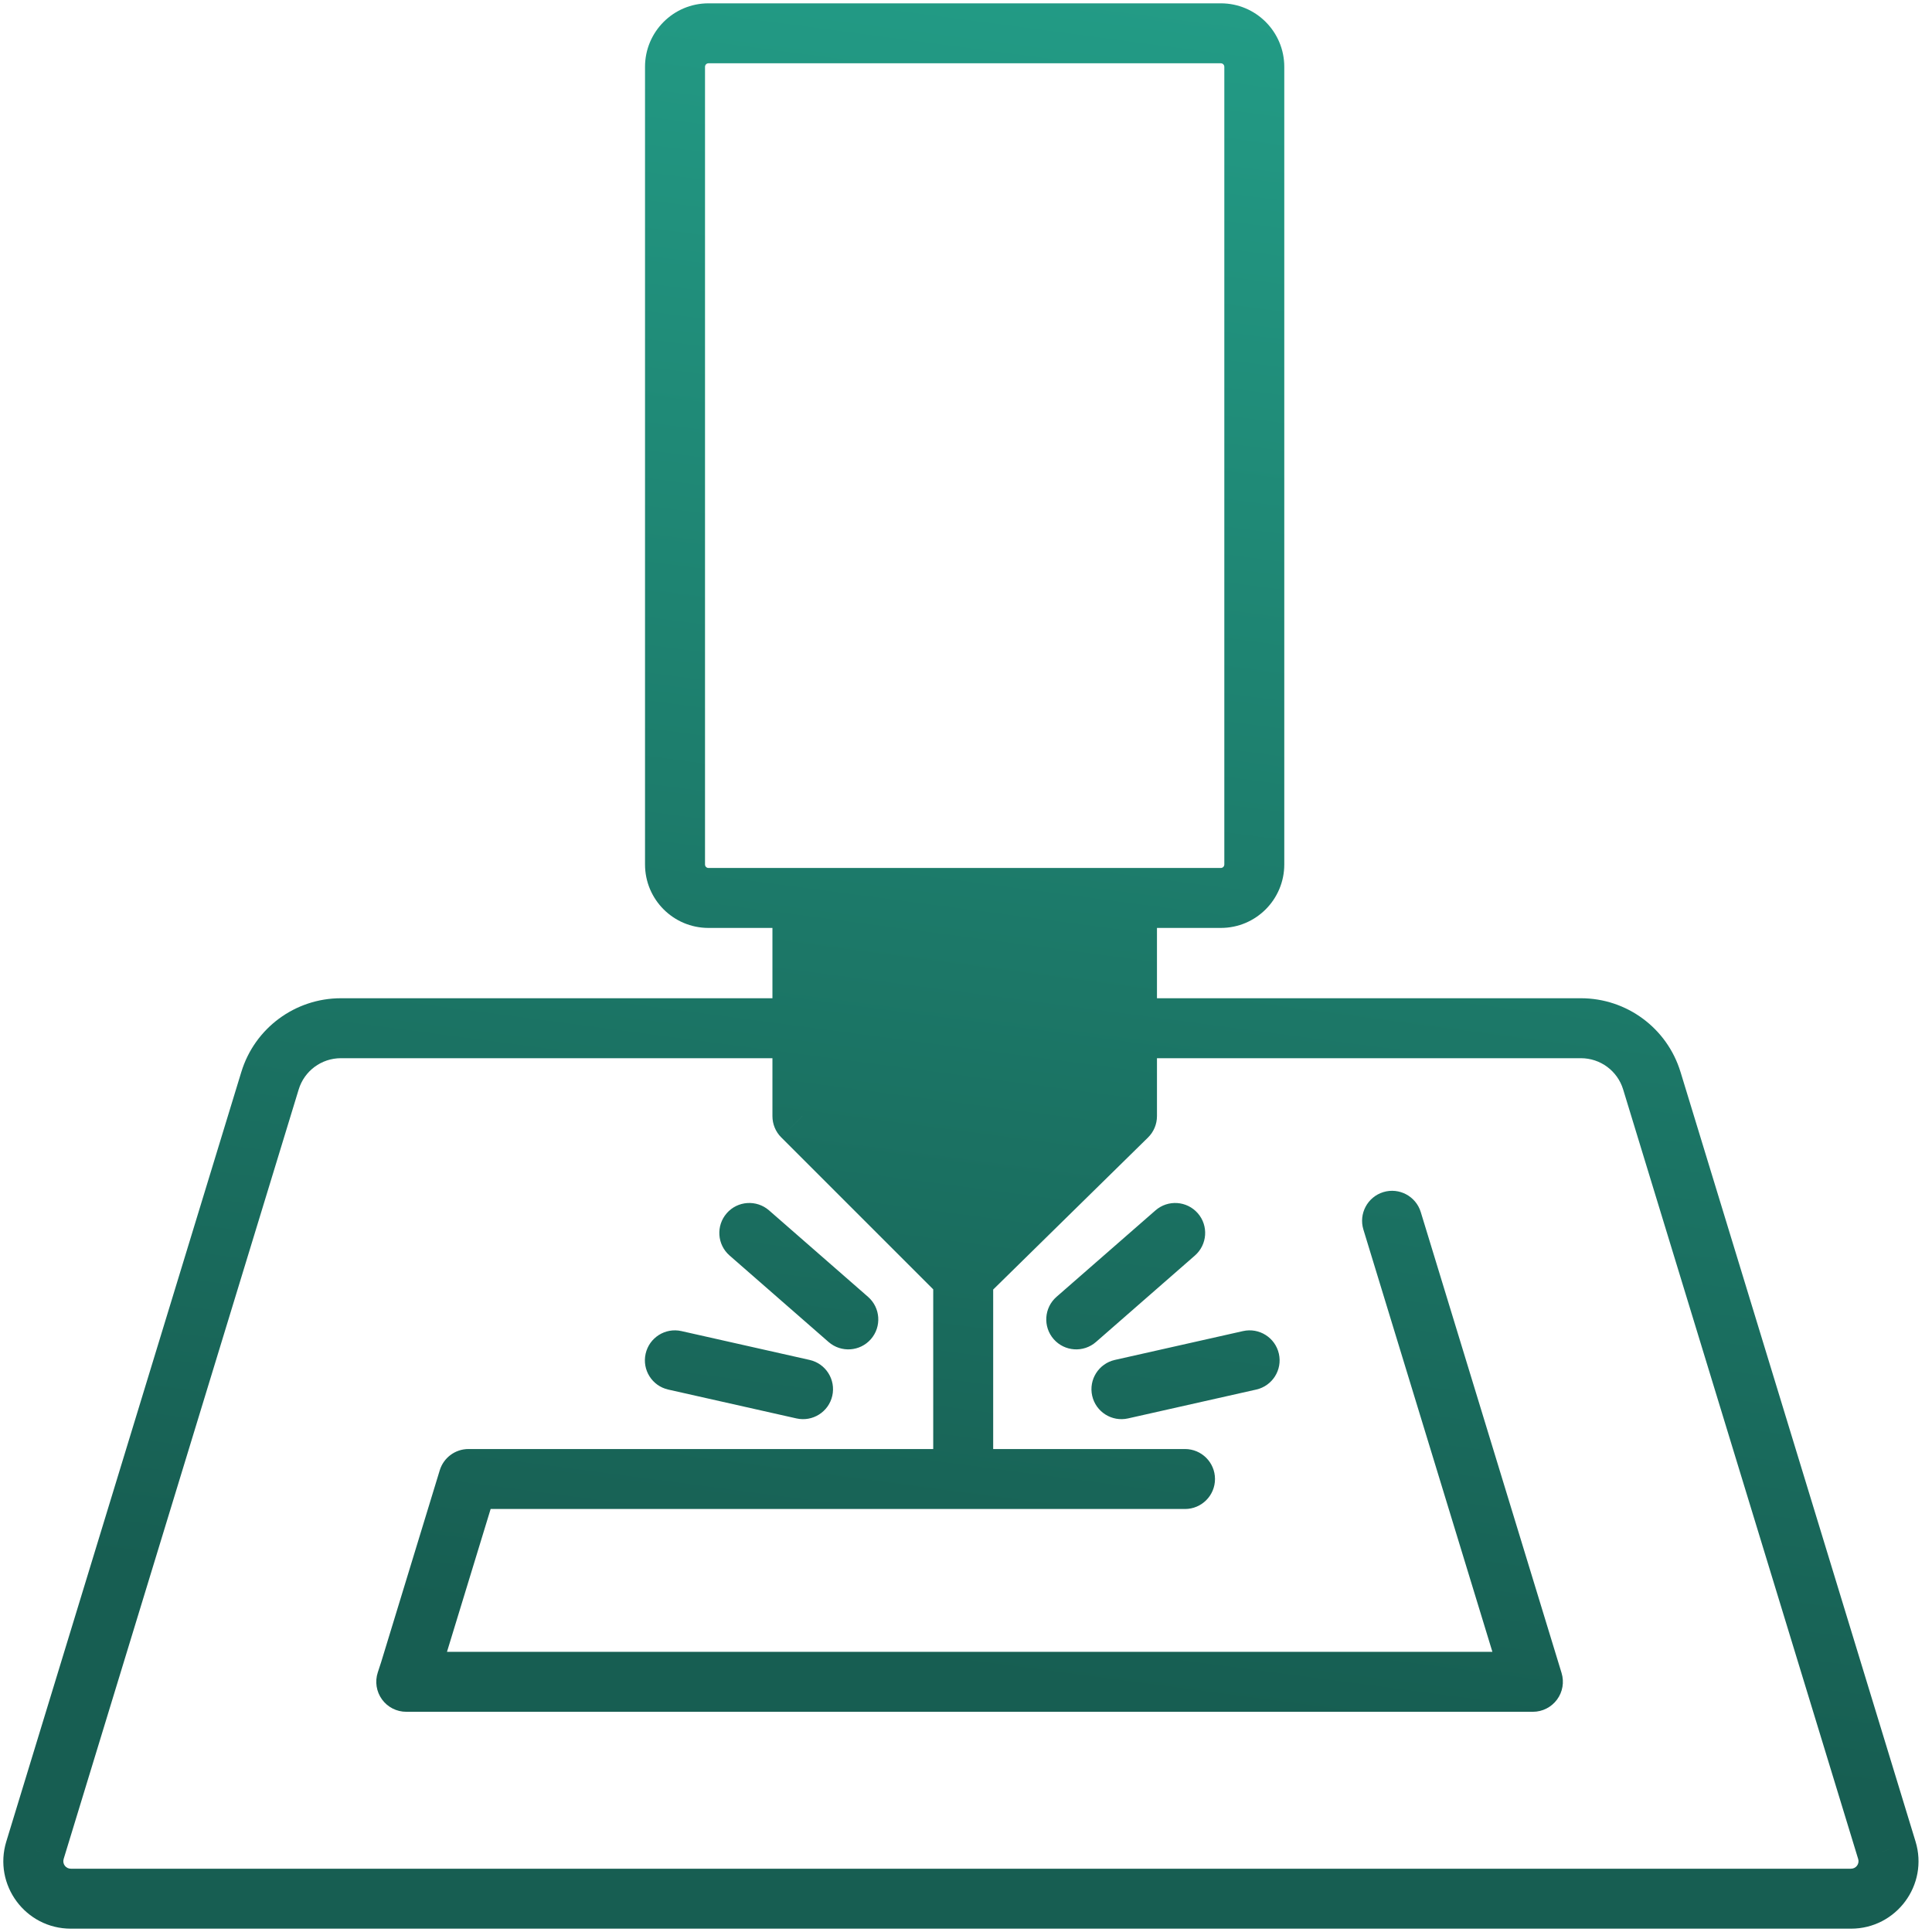
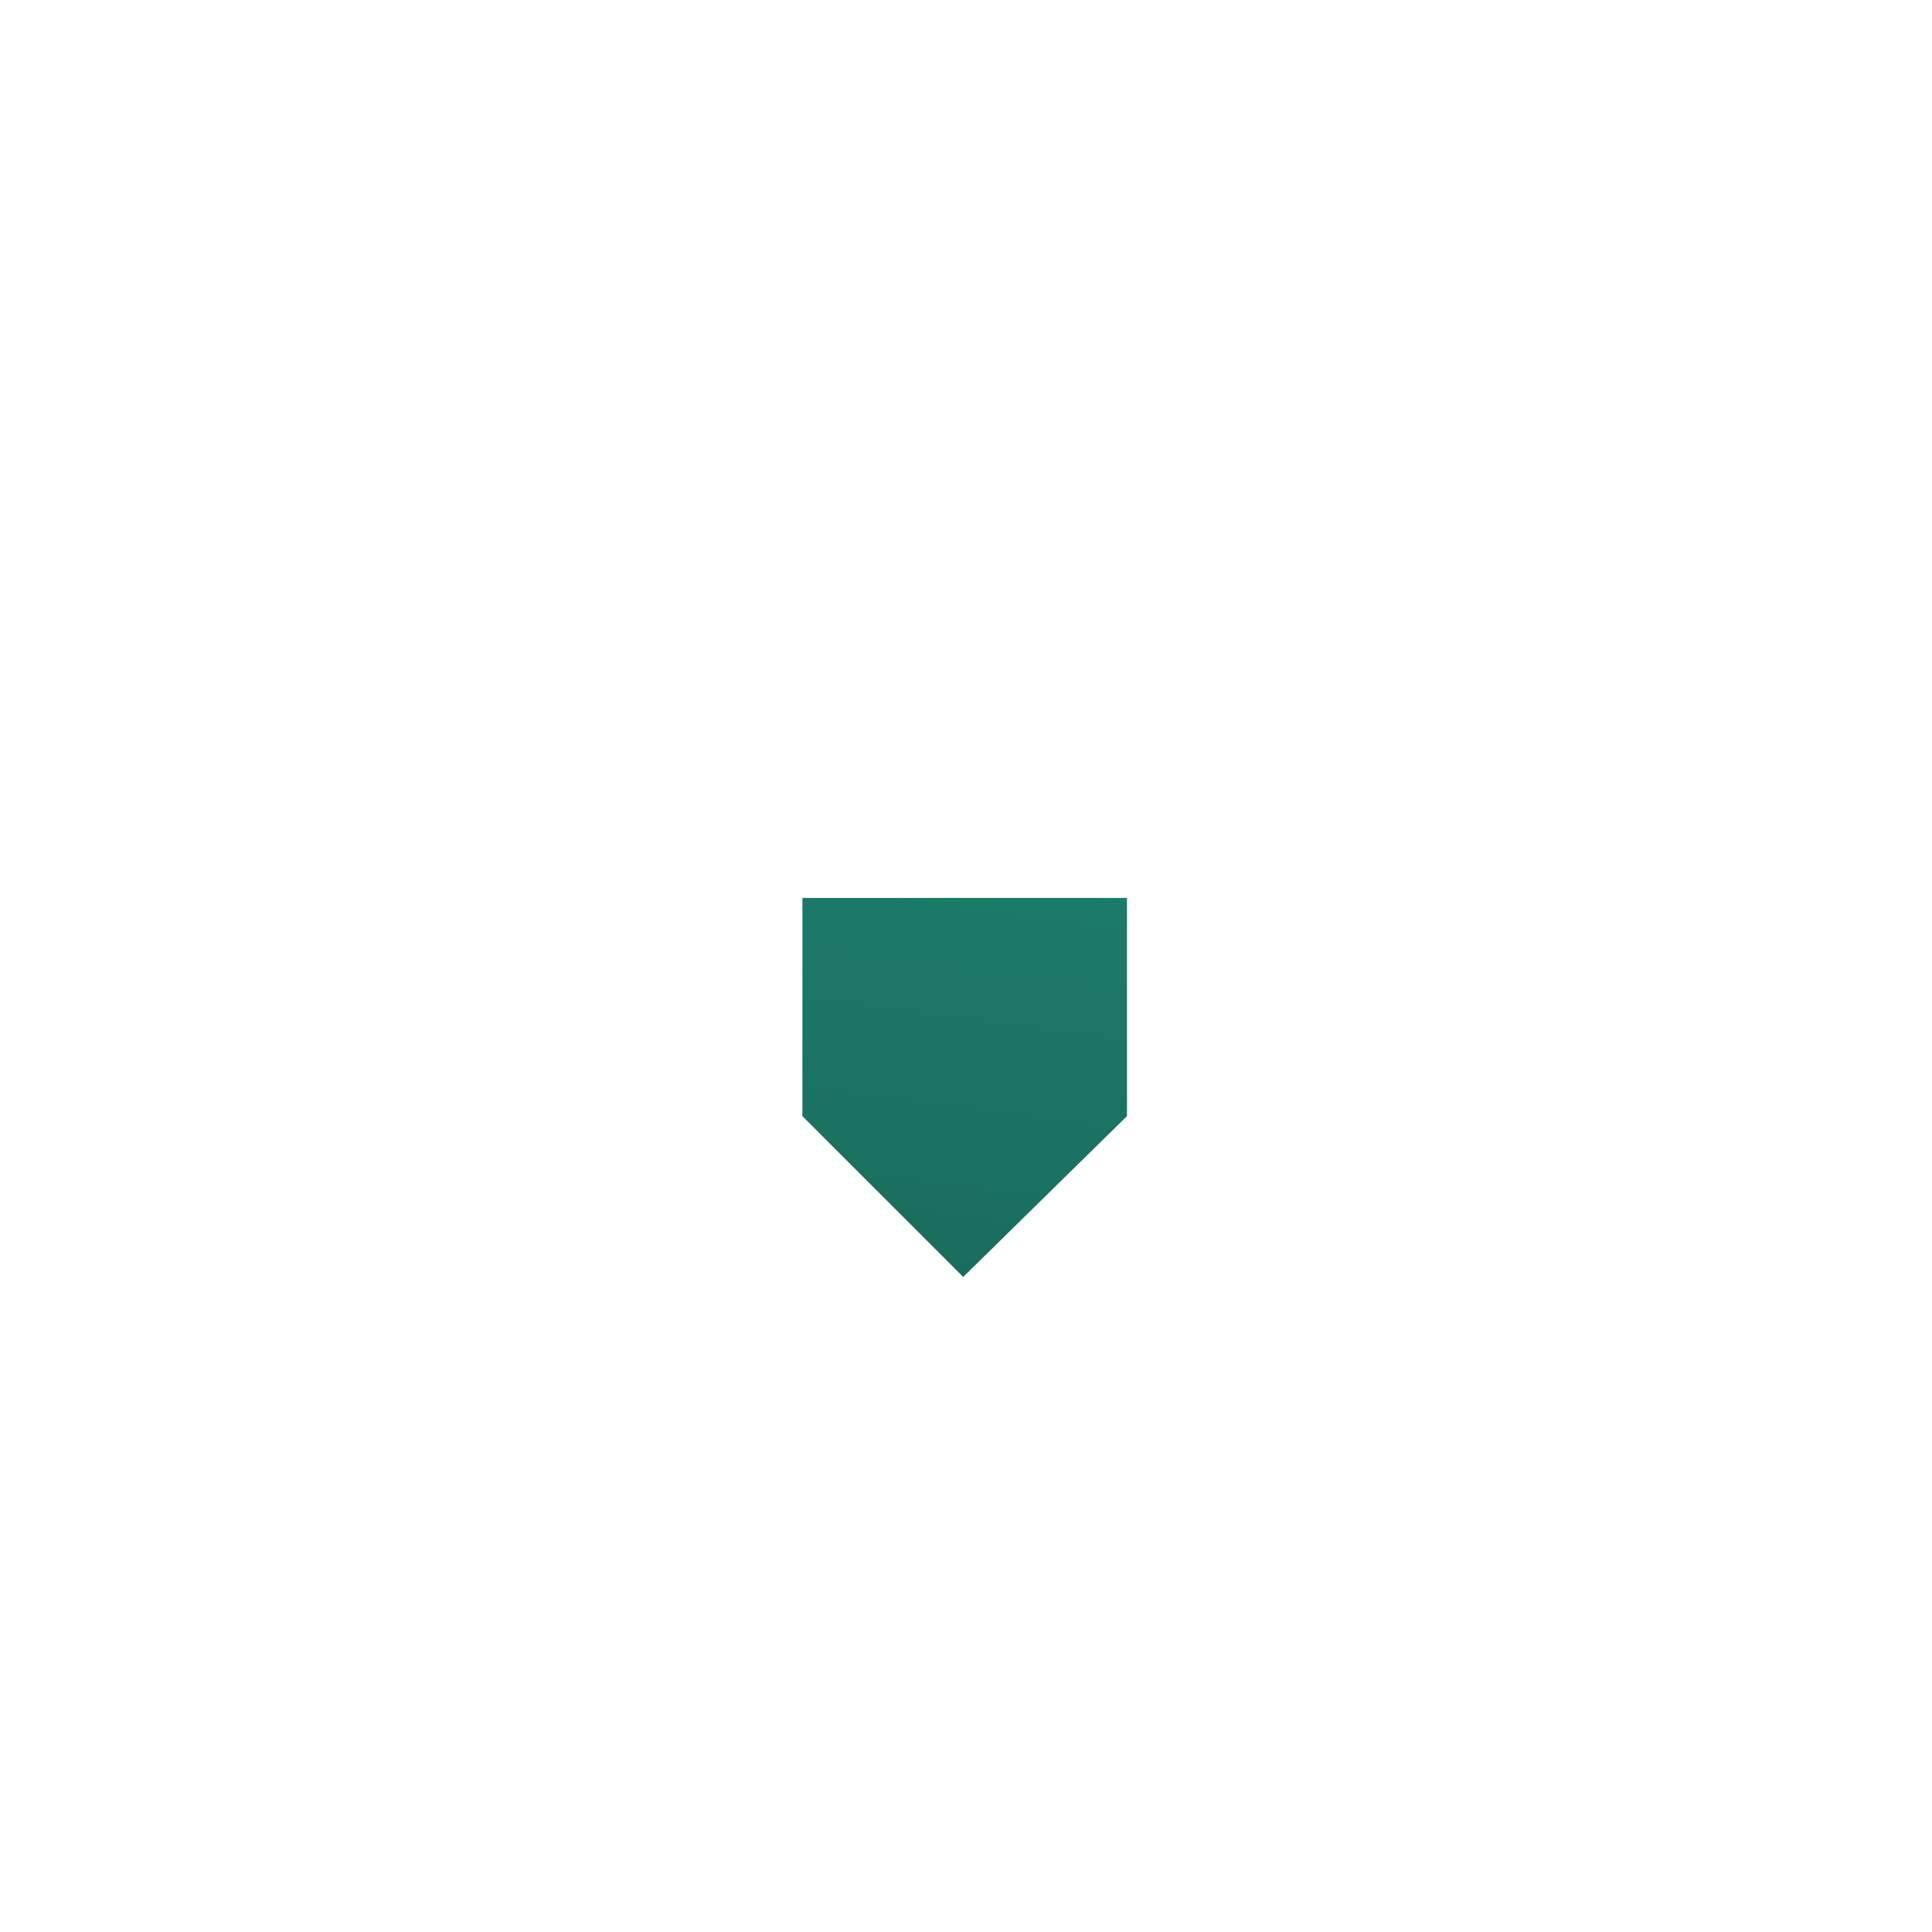
<svg xmlns="http://www.w3.org/2000/svg" width="58" height="58" viewBox="0 0 58 58" fill="none">
  <path d="M33.833 26.957H32.556H29.107H24.088V33.507L28.916 38.335L33.833 33.507V30.868V26.957Z" fill="url(#paint0_linear_4660_164)" />
-   <path d="M49.589 32.443L48.728 32.706L48.728 32.706L49.589 32.443ZM56.644 55.544L55.783 55.807L55.784 55.808L56.644 55.544ZM1.05 55.544L1.911 55.808L1.911 55.807L1.05 55.544ZM8.106 32.443L8.967 32.706L8.967 32.706L8.106 32.443ZM42.652 36.386C42.506 35.911 42.003 35.643 41.528 35.788C41.053 35.934 40.785 36.437 40.93 36.912L42.652 36.386ZM46.019 50.489V51.389C46.304 51.389 46.572 51.254 46.742 51.024C46.912 50.795 46.963 50.499 46.88 50.226L46.019 50.489ZM12.196 50.489L11.341 50.208C11.251 50.483 11.298 50.783 11.467 51.017C11.636 51.251 11.907 51.389 12.196 51.389V50.489ZM12.297 50.179L13.152 50.46C13.154 50.454 13.156 50.448 13.158 50.442L12.297 50.179ZM14.063 44.401V43.501C13.667 43.501 13.318 43.76 13.202 44.138L14.063 44.401ZM35.575 45.301C36.072 45.301 36.475 44.898 36.475 44.401C36.475 43.904 36.072 43.501 35.575 43.501V45.301ZM24.088 26.957V26.057C23.591 26.057 23.189 26.46 23.189 26.957H24.088ZM33.833 26.957H34.733C34.733 26.46 34.331 26.057 33.833 26.057V26.957ZM33.833 33.507L34.464 34.149C34.636 33.98 34.733 33.749 34.733 33.507H33.833ZM28.916 38.335L28.28 38.971C28.629 39.321 29.194 39.323 29.547 38.977L28.916 38.335ZM24.088 33.507H23.189C23.189 33.746 23.283 33.975 23.452 34.144L24.088 33.507ZM23.087 36.336C22.712 36.01 22.143 36.048 21.817 36.422C21.49 36.797 21.528 37.365 21.903 37.692L23.087 36.336ZM24.875 40.288C25.25 40.614 25.818 40.576 26.145 40.202C26.472 39.827 26.433 39.258 26.059 38.932L24.875 40.288ZM20.457 39.96C19.972 39.851 19.491 40.156 19.382 40.641C19.273 41.126 19.577 41.607 20.062 41.716L20.457 39.96ZM23.91 42.582C24.395 42.691 24.877 42.387 24.986 41.902C25.095 41.417 24.79 40.935 24.305 40.826L23.91 42.582ZM35.872 37.692C36.246 37.365 36.285 36.796 35.958 36.422C35.63 36.048 35.062 36.01 34.688 36.337L35.872 37.692ZM31.717 38.932C31.343 39.259 31.305 39.828 31.632 40.202C31.959 40.576 32.528 40.614 32.902 40.287L31.717 38.932ZM37.712 41.716C38.197 41.607 38.502 41.126 38.393 40.641C38.284 40.156 37.802 39.851 37.317 39.96L37.712 41.716ZM33.469 40.826C32.984 40.935 32.679 41.417 32.788 41.902C32.898 42.387 33.379 42.691 33.864 42.582L33.469 40.826ZM47.46 31.768C48.045 31.768 48.558 32.149 48.728 32.706L50.45 32.181C50.048 30.865 48.835 29.968 47.46 29.968V31.768ZM48.728 32.706L55.783 55.807L57.505 55.281L50.45 32.18L48.728 32.706ZM55.784 55.808C55.828 55.954 55.721 56.1 55.568 56.1V57.9C56.929 57.9 57.905 56.585 57.505 55.28L55.784 55.808ZM55.568 56.1H2.127V57.9H55.568V56.1ZM2.127 56.1C1.974 56.1 1.866 55.954 1.911 55.808L0.19 55.28C-0.21 56.585 0.765 57.9 2.127 57.9V56.1ZM8.967 32.706C9.136 32.149 9.65 31.768 10.234 31.768V29.968C8.86 29.968 7.646 30.865 7.245 32.181L8.967 32.706ZM10.234 31.768H23.982V29.968H10.234V31.768ZM40.93 36.912L45.158 50.752L46.88 50.226L42.652 36.386L40.93 36.912ZM46.019 49.589H12.196V51.389H46.019V49.589ZM13.051 50.77L13.152 50.46L11.442 49.899L11.341 50.208L13.051 50.77ZM13.158 50.442L14.924 44.664L13.202 44.138L11.437 49.916L13.158 50.442ZM14.063 45.301H35.575V43.501H14.063V45.301ZM21.165 2.006C21.165 1.946 21.213 1.9 21.268 1.9V0.1C20.216 0.1 19.364 0.954 19.364 2.006H21.165ZM21.268 1.9H36.651V0.1H21.268V1.9ZM36.651 1.9C36.707 1.9 36.755 1.946 36.755 2.006H38.555C38.555 0.954 37.703 0.1 36.651 0.1V1.9ZM36.755 2.006V25.951H38.555V2.006H36.755ZM36.755 25.951C36.755 26.012 36.707 26.057 36.651 26.057V27.857C37.703 27.857 38.555 27.003 38.555 25.951H36.755ZM36.651 26.057H32.556V27.857H36.651V26.057ZM19.364 25.951C19.364 27.003 20.216 27.857 21.268 27.857V26.057C21.213 26.057 21.165 26.012 21.165 25.951H19.364ZM21.268 27.857H29.107V26.057H21.268V27.857ZM24.088 27.857H33.833V26.057H24.088V27.857ZM32.933 26.957V33.507H34.733V26.957H32.933ZM29.553 37.699L24.725 32.871L23.452 34.144L28.28 38.971L29.553 37.699ZM29.816 44.401V37.97H28.016V44.401H29.816ZM21.903 37.692L24.875 40.288L26.059 38.932L23.087 36.336L21.903 37.692ZM20.062 41.716L23.91 42.582L24.305 40.826L20.457 39.96L20.062 41.716ZM34.688 36.337L31.717 38.932L32.902 40.287L35.872 37.692L34.688 36.337ZM37.317 39.96L33.469 40.826L33.864 42.582L37.712 41.716L37.317 39.96ZM33.833 31.768H47.46V29.968H33.833V31.768ZM1.911 55.807L8.967 32.706L7.245 32.18L0.19 55.281L1.911 55.807ZM21.165 25.951V2.006H19.364V25.951H21.165ZM24.988 33.507V26.957H23.189V33.507H24.988ZM33.203 32.865L28.286 37.693L29.547 38.977L34.464 34.149L33.203 32.865ZM33.833 26.057H32.556V27.857H33.833V26.057ZM32.556 26.057H29.107V27.857H32.556V26.057ZM29.107 26.057H24.088V27.857H29.107V26.057ZM34.733 33.507V30.868H32.933V33.507H34.733ZM34.733 30.868V26.957H32.933V30.868H34.733Z" fill="url(#paint1_linear_4660_164)" />
  <defs>
    <linearGradient id="paint0_linear_4660_164" x1="12.479" y1="52.933" x2="19.931" y2="-3.514" gradientUnits="userSpaceOnUse">
      <stop offset="0.085" stop-color="#175E52" />
      <stop offset="1" stop-color="#239D87" />
    </linearGradient>
    <linearGradient id="paint1_linear_4660_164" x1="12.479" y1="52.933" x2="19.931" y2="-3.514" gradientUnits="userSpaceOnUse">
      <stop offset="0.085" stop-color="#175E52" />
      <stop offset="1" stop-color="#239D87" />
    </linearGradient>
  </defs>
</svg>